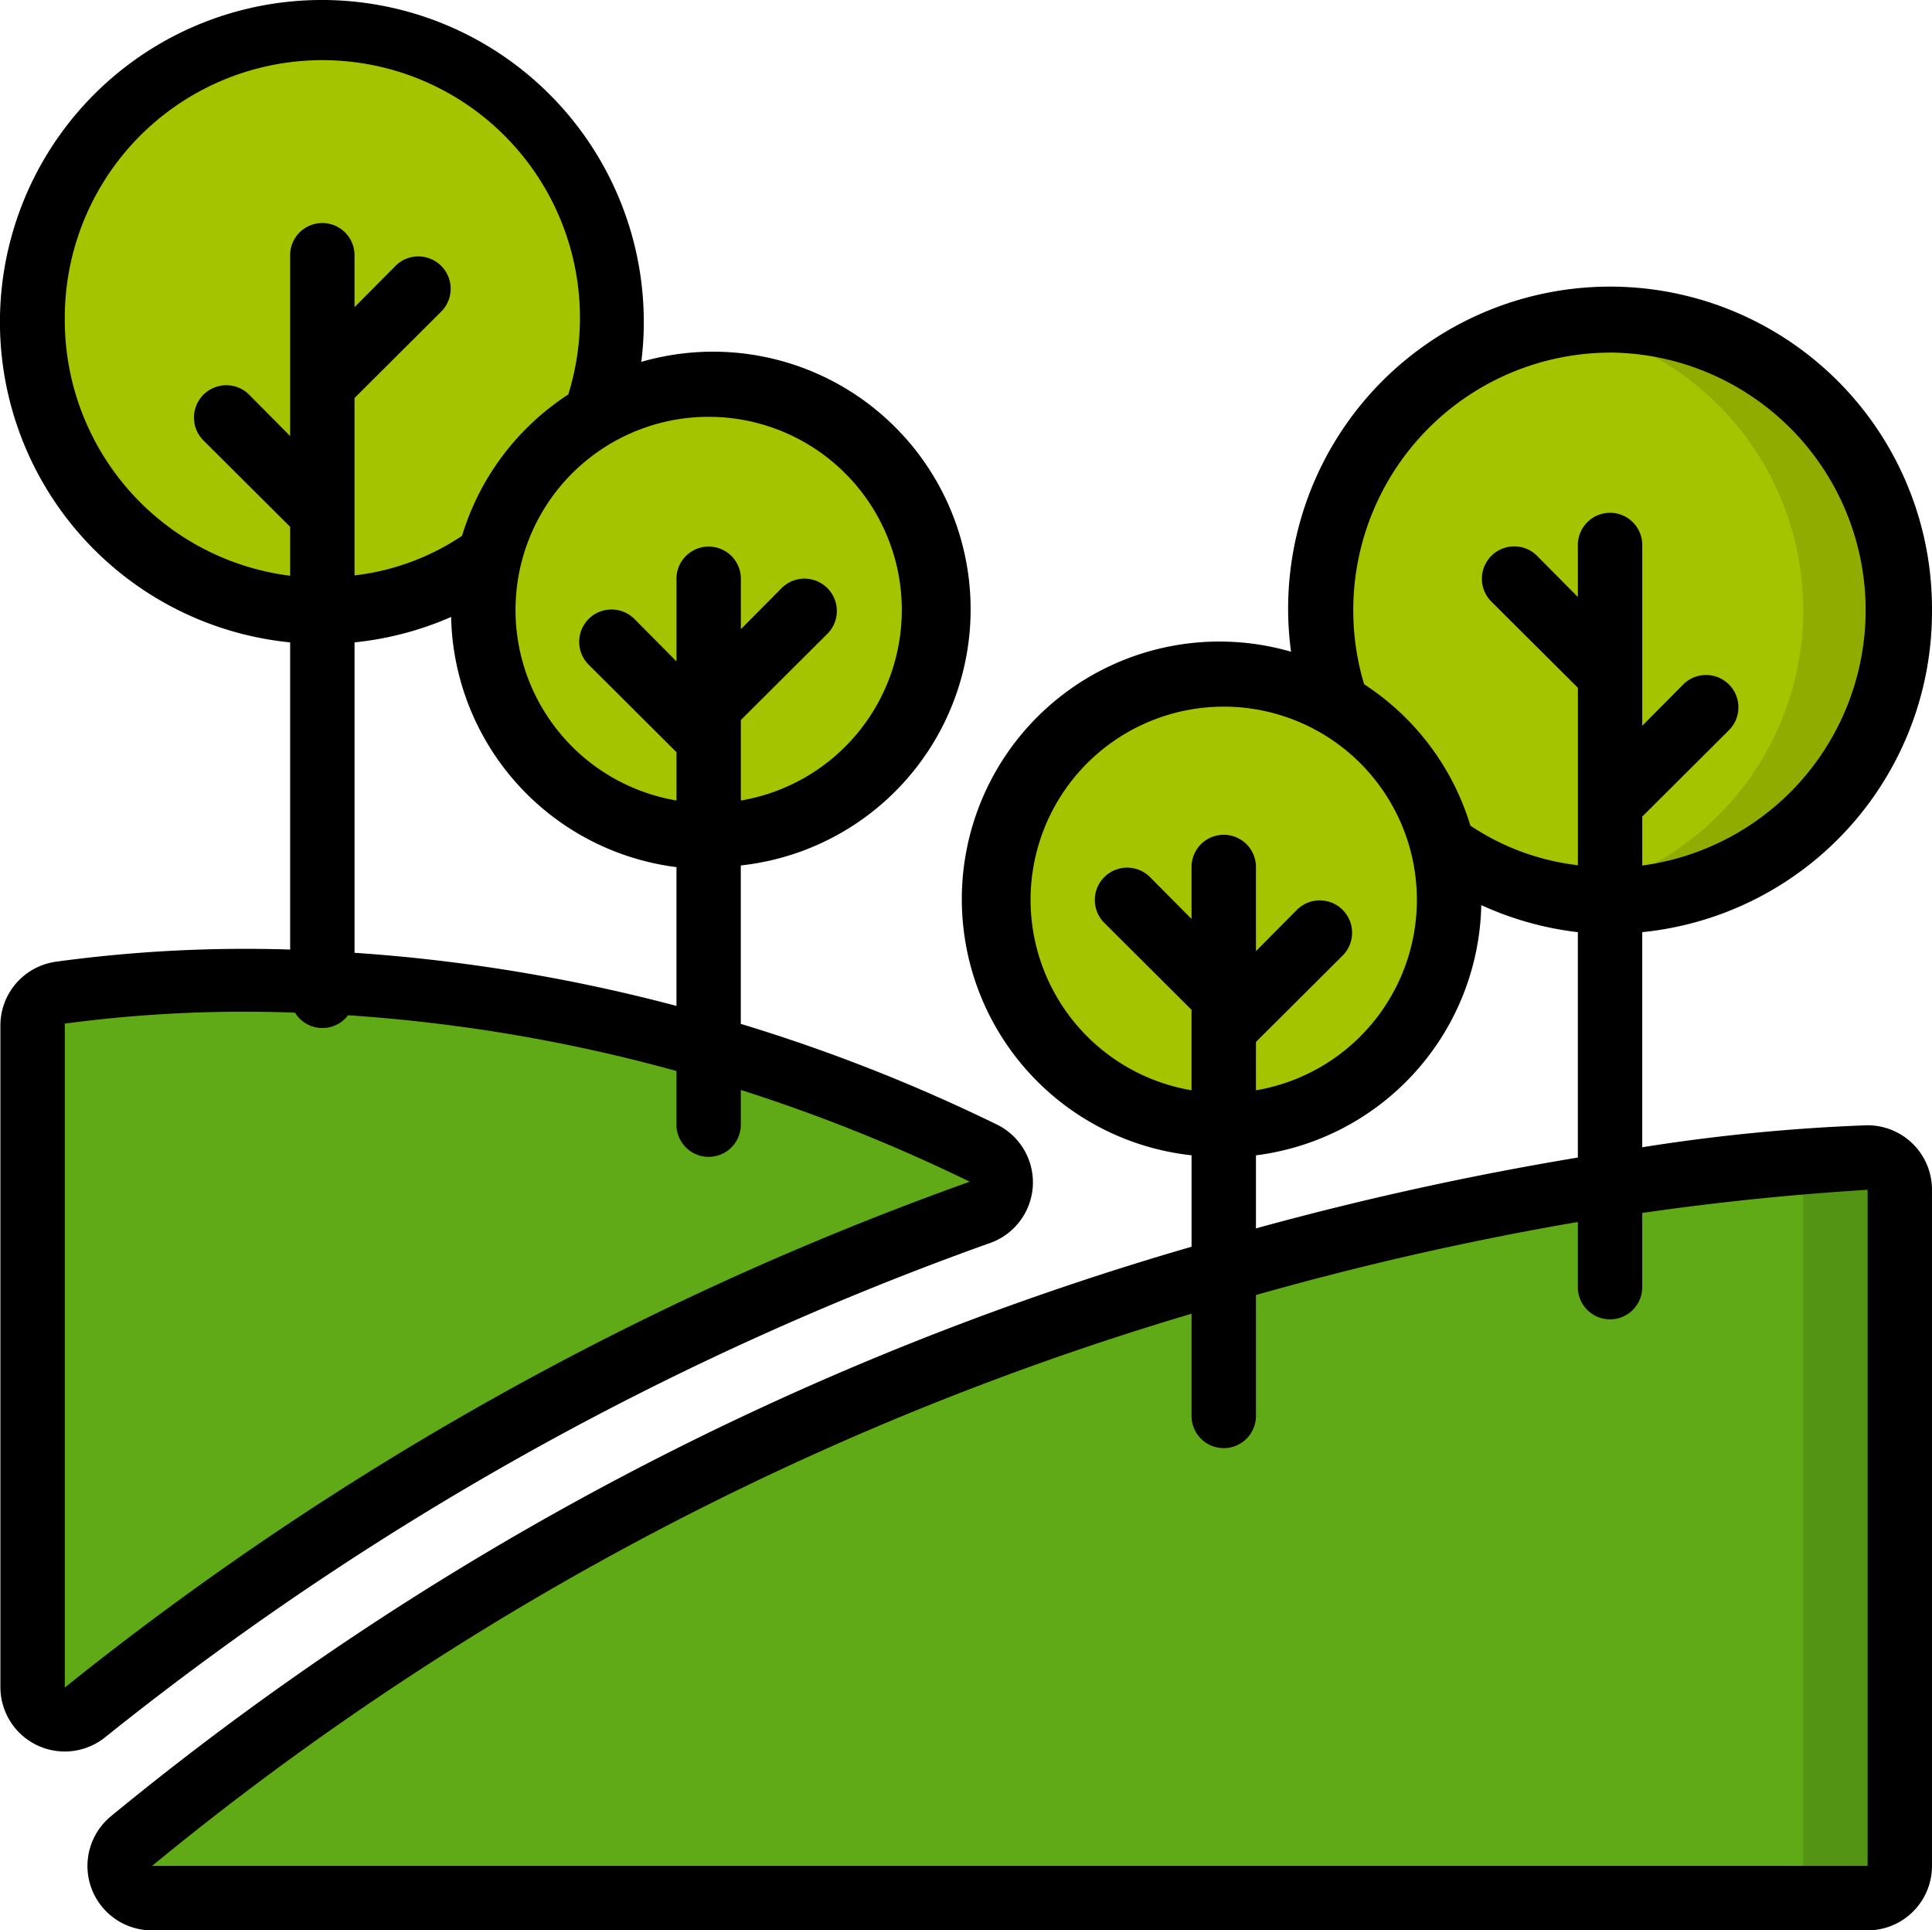
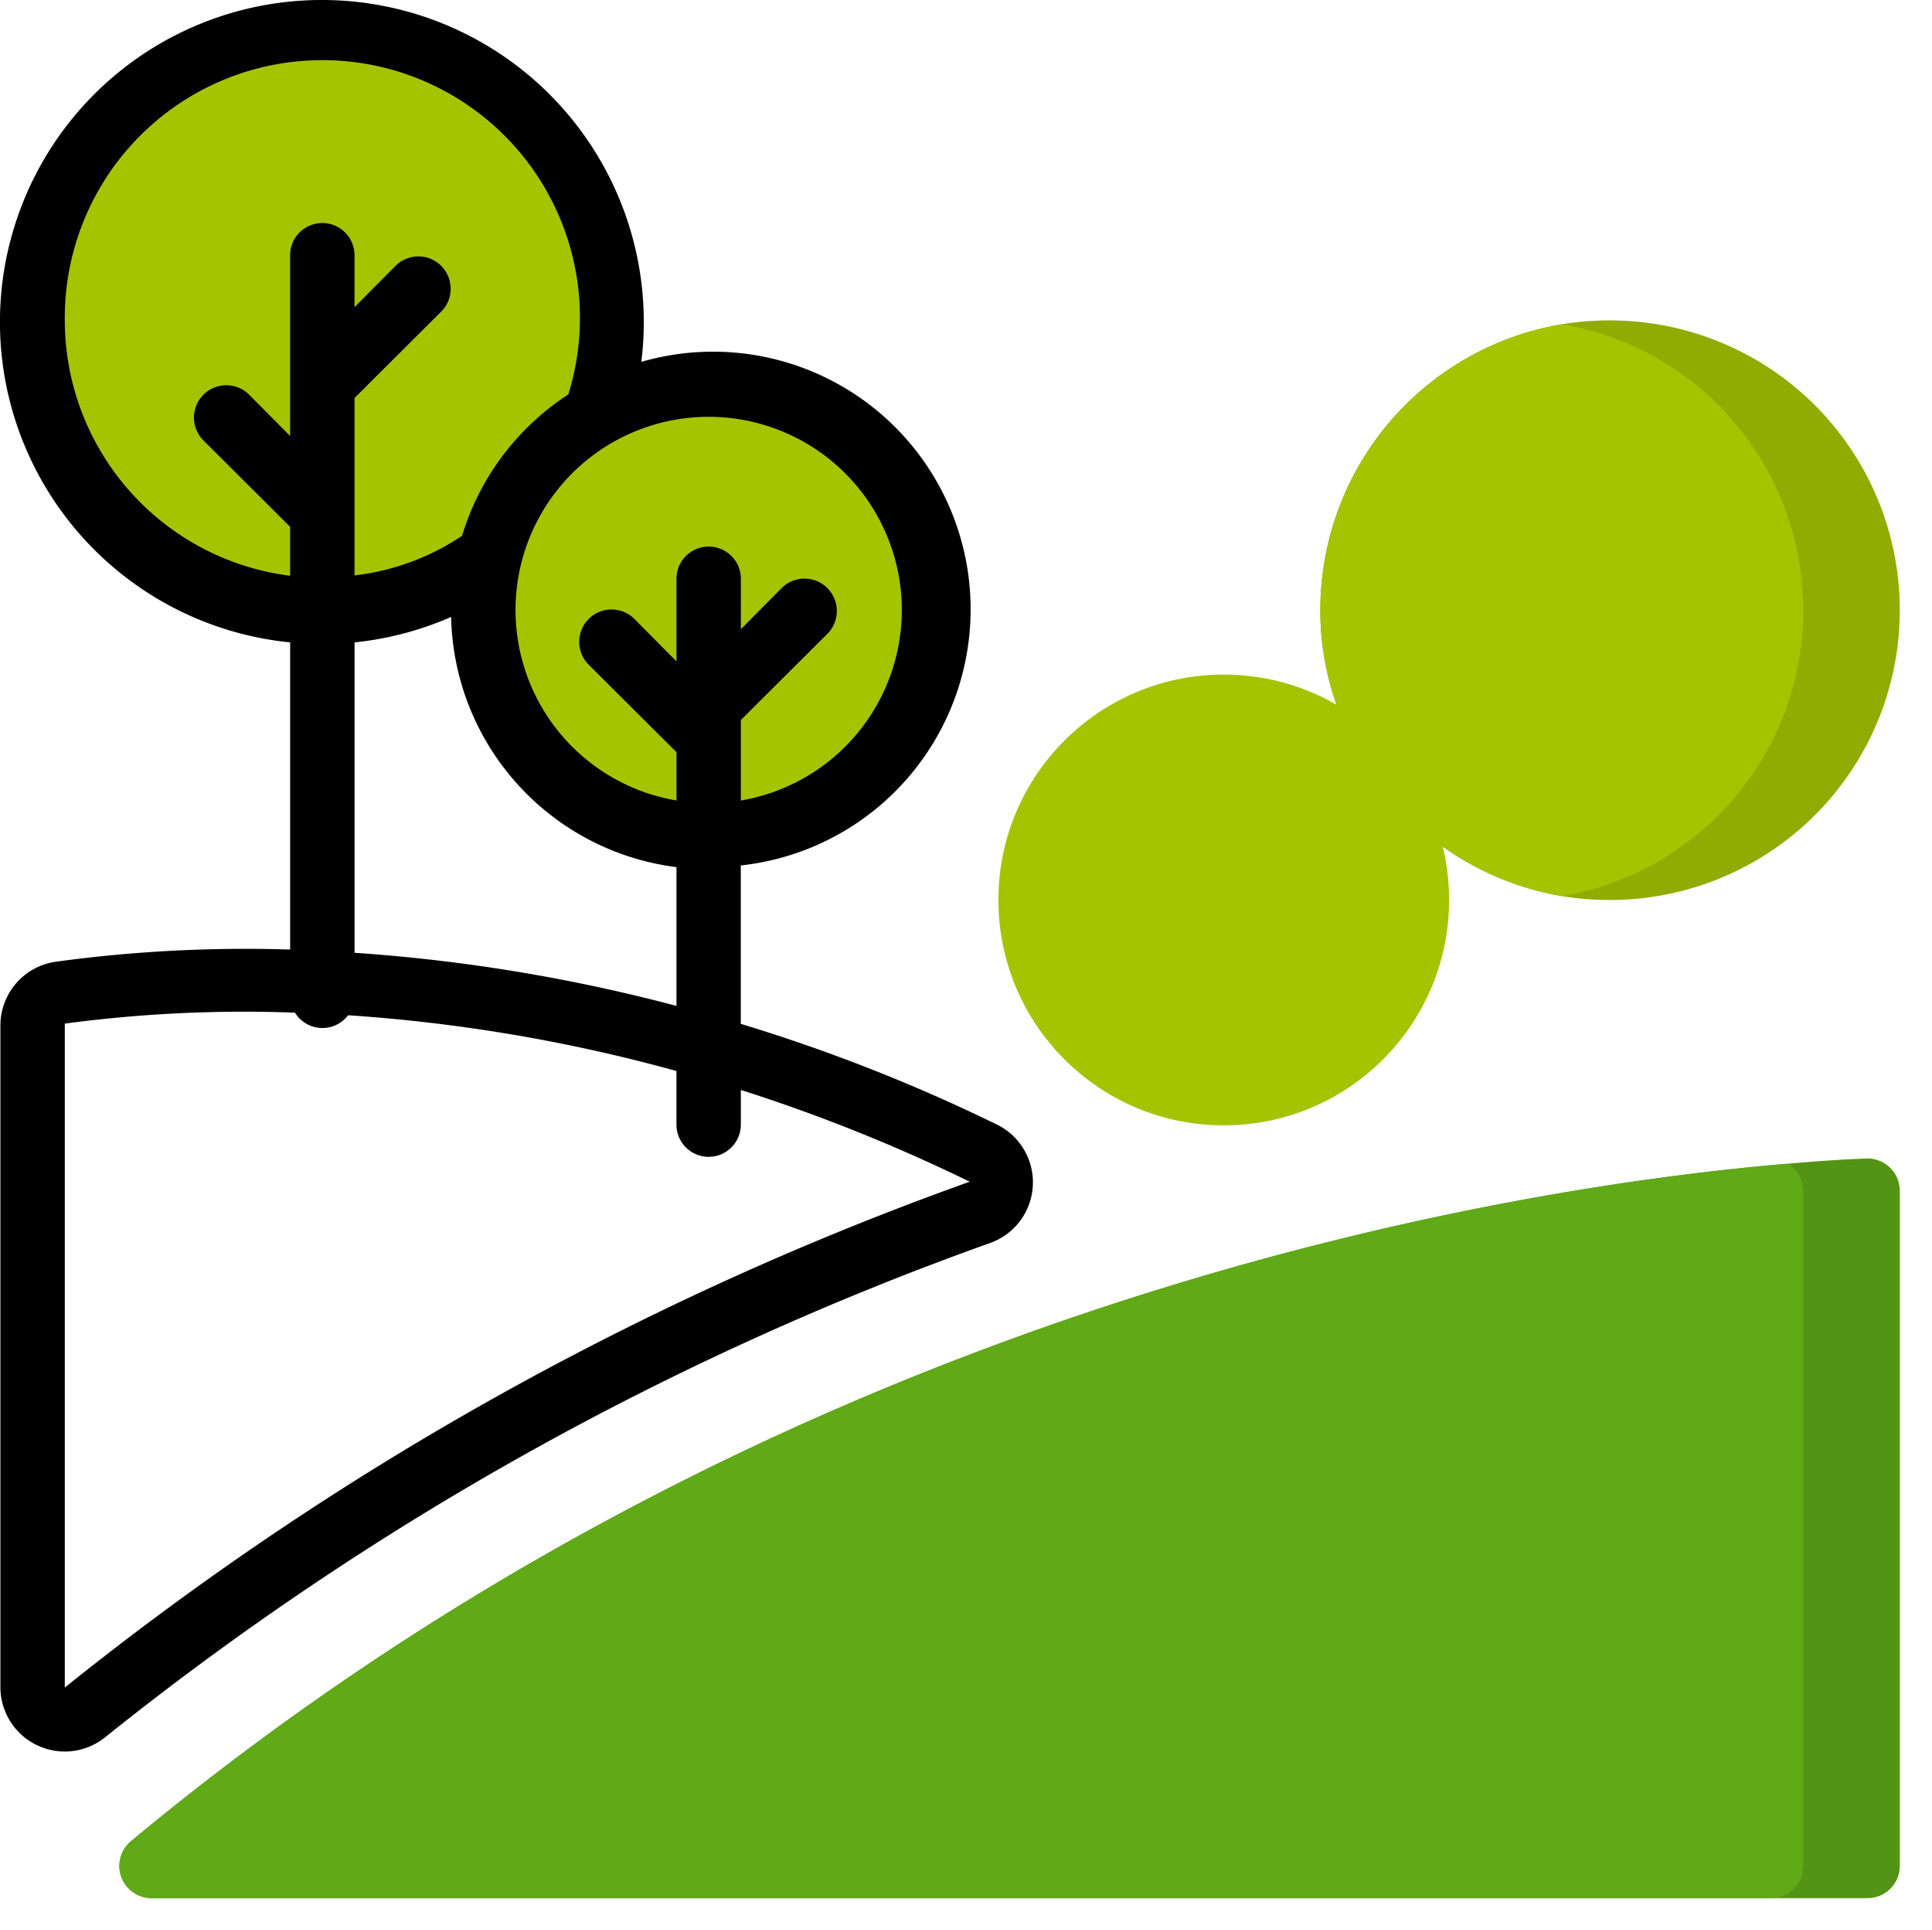
<svg xmlns="http://www.w3.org/2000/svg" width="100.505" height="100.401" viewBox="0 0 100.505 100.401">
  <g id="_017---Greenbelt" data-name="017---Greenbelt" transform="translate(0.013 -0.049)">
    <g id="Icons" transform="translate(1.684 1.642)">
      <path id="Shape" d="M23.781,27.365a14.871,14.871,0,0,1-8.708,2.78A15.072,15.072,0,1,1,30.145,15.072,14.553,14.553,0,0,1,29.307,20" transform="translate(0)" fill="#a4c400" />
      <circle id="Oval" cx="11.723" cy="11.723" r="11.723" transform="translate(23.446 18.422)" fill="#a4c400" />
      <path id="Shape-2" data-name="Shape" d="M70.145,24.072A15.072,15.072,0,0,1,55.072,39.145a15.558,15.558,0,0,1-2.512-.2,15.072,15.072,0,0,1-6.2-2.579,11.723,11.723,0,0,0-5.51-7.352A14.553,14.553,0,0,1,40,24.072,15.072,15.072,0,0,1,52.56,9.2,15.558,15.558,0,0,1,55.072,9,15.072,15.072,0,0,1,70.145,24.072Z" transform="translate(26.988 6.072)" fill="#90ac00" />
      <path id="Shape-3" data-name="Shape" d="M65.121,23.991A15.072,15.072,0,0,1,52.56,38.863a15.072,15.072,0,0,1-6.2-2.579,11.723,11.723,0,0,0-5.51-7.352A14.553,14.553,0,0,1,40,23.991,15.072,15.072,0,0,1,52.56,9.12,15.072,15.072,0,0,1,65.121,23.991Z" transform="translate(26.988 6.153)" fill="#a4c400" />
      <circle id="Oval-2" data-name="Oval" cx="11.723" cy="11.723" r="11.723" transform="translate(50.241 33.494)" fill="#a4c400" />
      <path id="Shape-4" data-name="Shape" d="M95.314,36.655V71.824A1.675,1.675,0,0,1,93.64,73.5H4.394a1.675,1.675,0,0,1-1.072-2.981C37.269,42.332,75.218,36.5,89.5,35.3c1.675-.151,3.081-.234,4.07-.268a1.675,1.675,0,0,1,1.742,1.624Z" transform="translate(1.819 23.634)" fill="#549414" />
      <g id="Group_1073" data-name="Group 1073" transform="translate(0 49.382)">
        <path id="Shape-5" data-name="Shape" d="M90.29,36.547V71.715a1.675,1.675,0,0,1-1.675,1.675H4.394a1.675,1.675,0,0,1-1.072-2.981C37.269,42.224,75.218,36.4,89.5,35.19a1.675,1.675,0,0,1,.787,1.357Z" transform="translate(1.819 -25.639)" fill="#60a917" />
-         <path id="Shape-6" data-name="Shape" d="M49.3,41.567A160.772,160.772,0,0,0,2.747,67.575,1.675,1.675,0,0,1,0,66.285V31.753a1.675,1.675,0,0,1,1.44-1.675,84.991,84.991,0,0,1,48,8.374,1.675,1.675,0,0,1-.134,3.115Z" transform="translate(0 -29.487)" fill="#60a917" />
      </g>
    </g>
    <g id="Layer_10" transform="translate(-0.013 0.049)">
      <path id="Shape-7" data-name="Shape" d="M6.468,90.4A159.1,159.1,0,0,1,52.556,64.678a3.349,3.349,0,0,0,.368-6.1,89.345,89.345,0,0,0-13.4-5.275v-8.24a13.4,13.4,0,1,0-5.175-26.192A16.747,16.747,0,1,0,16.081,33.461V49.438a72.733,72.733,0,0,0-12.209.636,3.349,3.349,0,0,0-2.864,3.349v34.4A3.349,3.349,0,0,0,6.468,90.4ZM47.9,31.786a10.048,10.048,0,0,1-8.374,9.9V37.5l4.538-4.522A1.682,1.682,0,0,0,41.687,30.6l-2.16,2.177V30.112a1.675,1.675,0,0,0-3.349,0v4.337l-2.16-2.177a1.682,1.682,0,1,0-2.378,2.378l4.538,4.522v2.512a10.048,10.048,0,1,1,11.723-9.9ZM4.358,16.714a13.4,13.4,0,1,1,26.192,3.852,13.4,13.4,0,0,0-5.527,7.352,12.661,12.661,0,0,1-5.594,2.06V20.75l4.538-4.522a1.682,1.682,0,0,0-2.378-2.378l-2.16,2.177V13.365a1.675,1.675,0,1,0-3.349,0v9.362l-2.16-2.177a1.682,1.682,0,0,0-2.378,2.378l4.538,4.522v2.546A13.4,13.4,0,0,1,4.358,16.714ZM19.431,33.461a16.747,16.747,0,0,0,5.024-1.323A13.4,13.4,0,0,0,36.178,45.151v7.218a88.759,88.759,0,0,0-16.747-2.763ZM4.358,53.29a70.221,70.221,0,0,1,11.974-.569,1.675,1.675,0,0,0,2.763.134,85.41,85.41,0,0,1,17.082,2.9v2.83a1.675,1.675,0,0,0,3.349,0V56.74a88.291,88.291,0,0,1,11.907,4.773A162.58,162.58,0,0,0,4.358,87.822Z" transform="translate(-0.987 -0.049)" />
-       <path id="Shape-8" data-name="Shape" d="M99.658,25.779a16.747,16.747,0,1,0-33.343,2.16A13.4,13.4,0,1,0,61.14,54.132v4.756A157.64,157.64,0,0,0,4.937,88.5a3.349,3.349,0,0,0,2.127,5.945H96.309a3.349,3.349,0,0,0,3.349-3.349V55.924a3.349,3.349,0,0,0-3.5-3.349,97,97,0,0,0-11.572,1.139V42.526A16.747,16.747,0,0,0,99.658,25.779Zm-16.747-13.4A13.4,13.4,0,0,1,84.586,39.06V36.514l4.538-4.522a1.682,1.682,0,0,0-2.378-2.378l-2.16,2.177V22.43a1.675,1.675,0,1,0-3.349,0v2.663l-2.16-2.177A1.682,1.682,0,0,0,76.7,25.294l4.538,4.522v9.228a12.661,12.661,0,0,1-5.594-2.06,13.4,13.4,0,0,0-5.527-7.352A13.4,13.4,0,0,1,82.911,12.382ZM52.766,40.852a10.048,10.048,0,1,1,11.723,9.9V48.237l4.538-4.522a1.682,1.682,0,0,0-2.378-2.378l-2.16,2.177V39.177a1.675,1.675,0,1,0-3.349,0V41.84l-2.16-2.177A1.682,1.682,0,0,0,56.6,42.041l4.538,4.522v4.187A10.048,10.048,0,0,1,52.766,40.852ZM96.309,55.924V91.093H7.064A154.073,154.073,0,0,1,61.14,62.372v5.275a1.675,1.675,0,1,0,3.349,0V61.4a161.388,161.388,0,0,1,16.747-3.8v3.349a1.675,1.675,0,1,0,3.349,0V57.13C90.179,56.326,94.282,56.058,96.309,55.924Zm-31.819,2.01v-3.8A13.4,13.4,0,0,0,76.212,41.12a16.747,16.747,0,0,0,5.024,1.407V54.249A164.893,164.893,0,0,0,64.489,57.934Z" transform="translate(0.846 5.958)" />
    </g>
  </g>
</svg>